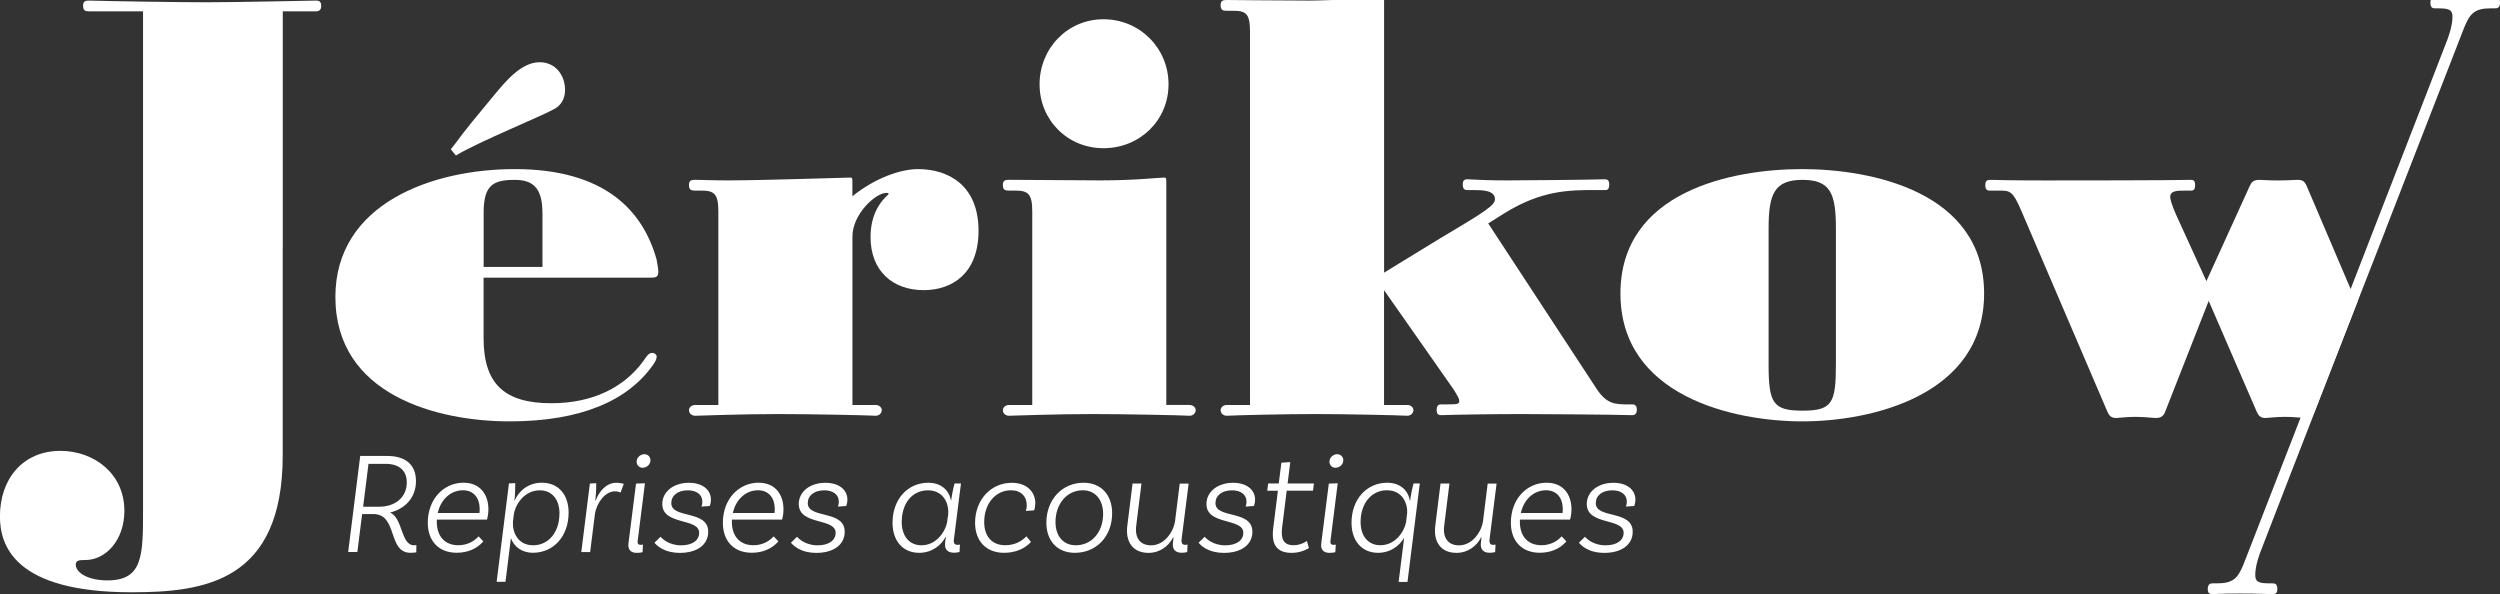
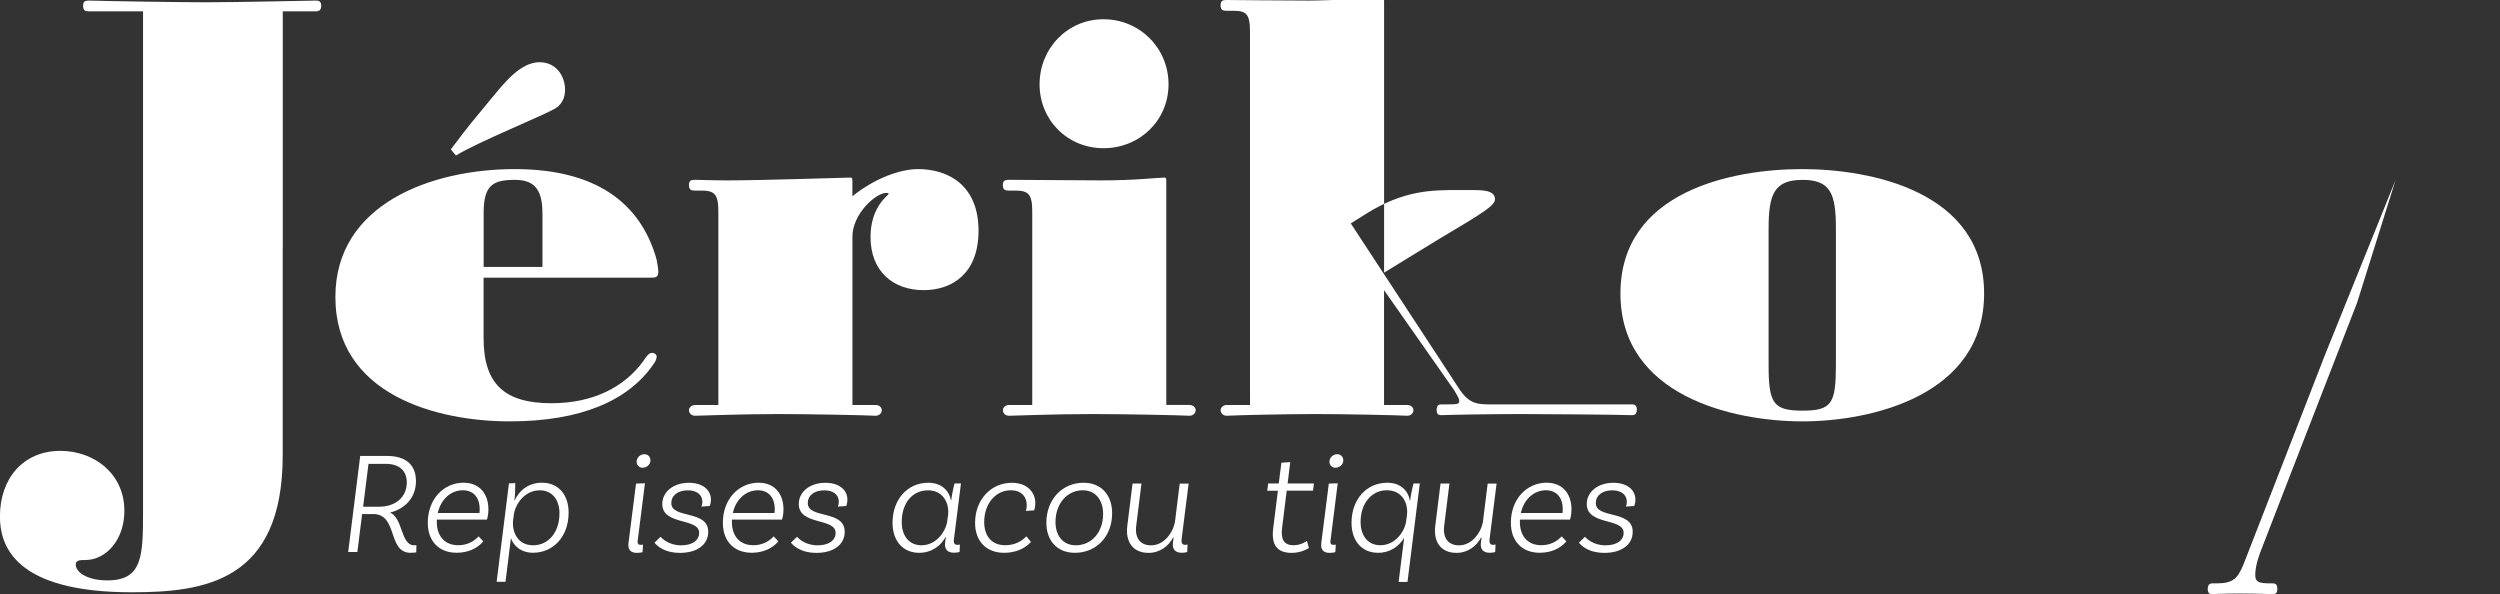
<svg xmlns="http://www.w3.org/2000/svg" version="1.1" viewBox="0 0 471.32 112">
  <rect x="0" y="0" width="471.32" height="112" fill="#333333" stroke="none" />
  <defs>
    <style>
      .cls-1 {
        fill: #fff;
      }
    </style>
  </defs>
  <g>
    <g id="Calque_1">
      <path class="cls-1" d="M53.31,46.81V2.14h6.18c.64,0,1.07-.21,1.07-1.07s-.53-.96-.96-.96c-.85,0-14.82.32-20.69.32-4.8,0-18.55-.21-22.07-.32-.75,0-1.17.11-1.17.96,0,.96.43,1.07,1.17,1.07h10.13v93.84c0,8.74,0,13.44-6.72,13.44-3.73,0-5.97-1.49-5.97-2.99,0-.85.85-.85,1.81-.85,3.84,0,7.36-3.73,7.36-9.28,0-7.04-5.76-11.3-12.05-11.3-7.04,0-11.41,5.22-11.41,12.37,0,5.44,2.67,14.29,24.84,14.29,13.75,0,28.47-2.03,28.47-25.8v-39.03Z" />
      <path class="cls-1" d="M91.17,52.35v11.41c0,8.74,4.05,12.26,12.8,12.26,7.89,0,13.76-3.09,17.27-7.89.64-.96,1.07-1.6,1.71-1.6.53,0,.85.43.85.64,0,.43-.11.85-.75,1.71-4.69,6.61-13.44,10.56-26.98,10.56s-32.84-4.9-32.84-23.46c0-17.59,18.23-24.1,33.8-24.1,17.06,0,24.2,7.89,26.76,17.06.21,1.17.32,1.81.32,2.24,0,1.07-.43,1.17-1.49,1.17h-31.46ZM84.99,28.15c2.56-3.2.64-1.17,8.1-10.13,2.13-2.56,5.12-6.29,8.64-6.29,3.09,0,4.8,2.56,4.8,5.22,0,.64-.11,2.35-1.71,3.41-2.24,1.39-14.5,6.29-18.87,8.96l-.96-1.17ZM102.26,40.09c0-4.8-1.92-6.18-5.22-6.18-4.05,0-5.86.96-5.86,6.18v10.24h11.09v-10.24Z" />
      <path class="cls-1" d="M165.07,76.35c.75,0,1.17.53,1.17.96,0,.53-.43,1.07-1.17,1.07-1.81-.11-12.58-.32-18.34-.32-7.04,0-15.03.32-15.67.32-.75,0-1.17-.53-1.17-1.07,0-.43.43-.96,1.17-.96h4.37v-36.47c0-3.31-.75-3.95-3.2-3.95h-1.17c-.75,0-1.17-.11-1.17-1.07,0-.85.43-.96,1.17-.96.85,0,3.2.11,6.18.11,6.61,0,21.97-.53,23.03-.53.43,0,.43.11.43.96v2.56c4.37-3.52,9.17-5.12,12.37-5.12,5.65,0,11.41,2.99,11.41,11.62,0,8.1-5.01,11.2-10.34,11.2-5.86,0-10.02-3.63-10.02-10.02,0-5.76,3.41-7.89,3.41-8.1s-.11-.21-.53-.21c-2.03.11-6.29,4.05-6.29,8.21v31.78h4.37Z" />
      <path class="cls-1" d="M224.25,76.35c.75,0,1.17.53,1.17.96,0,.53-.43,1.07-1.17,1.07-1.81-.11-12.58-.32-18.34-.32-7.04,0-15.03.32-15.67.32-.75,0-1.17-.53-1.17-1.07,0-.43.43-.96,1.17-.96h4.37v-36.47c0-3.31-.75-3.95-3.2-3.95h-1.17c-.75,0-1.17-.11-1.17-1.07,0-.85.43-.96,1.17-.96.85,0,14.39.11,17.27.11,6.61,0,10.88-.53,11.94-.53.43,0,.43.11.43.96v41.9h4.37ZM208.04,27.94c-6.82,0-12.05-5.33-12.05-12.05s5.22-12.26,12.05-12.26,12.26,5.44,12.26,12.26-5.44,12.05-12.26,12.05Z" />
-       <path class="cls-1" d="M307.74,76.24c.32,0,.85.11.85.96,0,.96-.53,1.07-.85,1.07-3.2-.11-17.59-.21-20.9-.21-5.12,0-12.48.11-15.14.21-.43,0-.85-.11-.85-.96,0-.96.43-1.07.85-1.07h.53c2.45,0,2.88,0,2.88-.64,0-.43-.21-.75-.96-2.03l-13.22-18.87v21.65h4.37c.75,0,1.17.53,1.17.96,0,.53-.43,1.07-1.17,1.07-1.81-.11-11.84-.32-17.38-.32s-14.61.21-16.63.32c-.75,0-1.17-.53-1.17-1.07,0-.43.43-.96,1.17-.96h4.37V5.97c0-3.41-.75-3.94-3.2-3.94h-1.17c-.75,0-1.17-.11-1.17-1.07,0-.85.43-.96,1.17-.96,1.39,0,9.92.11,15.46.11,4.05,0,13.22-.53,13.76-.53.43,0,.43.21.43.85v50.97l10.45-6.4c8.64-5.12,10.45-6.29,10.45-7.46,0-1.71-2.45-1.71-4.37-1.71h-.85c-.43,0-.85-.11-.85-1.07,0-.85.43-.96.85-.96,1.92.11,4.16.21,7.57.21,3.09,0,15.14-.11,18.34-.21.43,0,.85.11.85.96,0,1.07-.43,1.07-.85,1.07h-1.81c-4.8,0-10.13,0-17.27,4.48l-2.88,1.81,20.47,31.24c1.92,2.88,3.52,2.88,6.08,2.88h.64Z" />
+       <path class="cls-1" d="M307.74,76.24c.32,0,.85.11.85.96,0,.96-.53,1.07-.85,1.07-3.2-.11-17.59-.21-20.9-.21-5.12,0-12.48.11-15.14.21-.43,0-.85-.11-.85-.96,0-.96.43-1.07.85-1.07h.53c2.45,0,2.88,0,2.88-.64,0-.43-.21-.75-.96-2.03l-13.22-18.87v21.65h4.37c.75,0,1.17.53,1.17.96,0,.53-.43,1.07-1.17,1.07-1.81-.11-11.84-.32-17.38-.32s-14.61.21-16.63.32c-.75,0-1.17-.53-1.17-1.07,0-.43.43-.96,1.17-.96h4.37V5.97c0-3.41-.75-3.94-3.2-3.94h-1.17c-.75,0-1.17-.11-1.17-1.07,0-.85.43-.96,1.17-.96,1.39,0,9.92.11,15.46.11,4.05,0,13.22-.53,13.76-.53.43,0,.43.21.43.85v50.97l10.45-6.4c8.64-5.12,10.45-6.29,10.45-7.46,0-1.71-2.45-1.71-4.37-1.71h-.85h-1.81c-4.8,0-10.13,0-17.27,4.48l-2.88,1.81,20.47,31.24c1.92,2.88,3.52,2.88,6.08,2.88h.64Z" />
      <path class="cls-1" d="M339.83,79.44c-13.12,0-34.33-4.8-34.33-24.1s21.11-23.46,34.23-23.46,34.33,4.27,34.33,23.46-21.22,24.1-34.23,24.1ZM346.12,43.08c0-6.5-.96-9.17-6.29-9.17s-6.4,2.67-6.4,9.17v25.7c0,7.25.85,8.64,6.4,8.64s6.29-1.39,6.29-8.64v-25.7Z" />
-       <path class="cls-1" d="M470.36-.46c-.64,0-.96.11-5.12.11s-5.12-.11-6.08-.11c-.43,0-.96,0-.96.96,0,1.07.53,1.07.96,1.07h.43c2.24,0,2.77.32,2.77,1.6,0,1.71-.75,3.84-1.28,5.12l-4.58,11.84-8.95,23.04-4.39,11.32-8.32-19.51c-.43-.85-.75-1.07-1.71-1.07-.53,0-1.92.11-3.73.11-1.92,0-2.77-.11-3.41-.11-1.17,0-1.49.43-1.81,1.07l-8.21,18.02-5.65-12.37c-.75-1.71-1.17-2.88-1.17-3.52,0-1.17,1.39-1.17,2.56-1.17h1.17c.53,0,.96,0,.96-1.07,0-.96-.43-.96-.96-.96s-2.35.11-27.3.11c-.21,0-7.14,0-10.13-.11-.64,0-1.17,0-1.17.96,0,1.07.53,1.07.96,1.07h2.24c1.92,0,2.35.85,4.16,5.12l15.67,36.57c.32.75.75,1.17,1.6,1.17.64,0,1.81-.21,3.73-.21s2.99.21,3.84.21,1.39-.32,1.71-1.17l8.21-20.9,9.06,20.9c.32.75.75,1.17,1.6,1.17.64,0,1.92-.21,3.73-.21,1.92,0,2.99.21,3.84.21s1.39-.32,1.71-1.17l13.3-34.02.12-.35,14.85-38.17c1.07-2.56,1.92-3.52,5.01-3.52h.75c.32,0,.96,0,.96-1.07,0-.96-.53-.96-.96-.96Z" />
      <path class="cls-1" d="M451.64,33.92l-13.73,34.02-.12.35-14.85,38.17c-1.07,2.56-1.92,3.52-5.01,3.52h-.75c-.32,0-.96,0-.96,1.07,0,.96.53.96.96.96.64,0,.96-.11,5.12-.11s5.12.11,6.08.11c.43,0,.96,0,.96-.96,0-1.07-.53-1.07-.96-1.07h-.43c-2.24,0-2.77-.32-2.77-1.6,0-1.71.75-3.84,1.28-5.12l4.58-11.84,8.95-23.04,4.39-11.32" />
      <g>
        <path class="cls-1" d="M78.5,102.76l-.02,1.37s-.47.09-1.06.09c-4.43,0-2.34-7.31-7.07-7.31h-2.08l-.9,7.16h-1.73l2.27-18.11h5.09c3.43,0,5.42,1.62,5.42,4.74s-2.04,5.22-4.88,5.93c2.44,1.05,2,6.17,4.52,6.17.25,0,.43-.04.43-.04ZM71.51,95.53c2.85,0,5.18-1.64,5.18-4.59,0-2.21-1.44-3.49-3.94-3.49h-3.28l-1.01,8.08h3.05Z" />
        <path class="cls-1" d="M87.43,91.01c2.95,0,4.65,2.07,4.65,5.03,0,1.08-.27,1.92-.27,1.92h-9.45c0,.15-.01.29-.01.44,0,2.65,1.47,4.39,4.05,4.39,1.77,0,3.03-.79,3.83-1.67l.89.95c-1.27,1.46-3.07,2.14-5.02,2.14-3.43,0-5.45-2.26-5.45-5.65,0-4.45,2.97-7.56,6.79-7.56h0ZM87.27,92.43c-2.28,0-4.17,1.7-4.74,4.29h7.86c.03-.21.04-.45.04-.75,0-2.2-1.21-3.54-3.16-3.54h0Z" />
        <path class="cls-1" d="M102.21,91.01c3.06,0,4.99,2.25,4.99,5.64,0,4.47-2.85,7.56-6.73,7.56-2.15,0-3.57-1.18-4.15-2.75l-1.02,8.23h-1.67l2.32-18.55,1.19-.06c.02,1.01-.04,2.5-.17,3.3h.04c.82-1.83,2.56-3.38,5.2-3.38h0ZM105.48,96.83c0-2.65-1.39-4.39-3.73-4.39-2.75,0-4.52,2.44-4.87,4.49l-.18,1.45c-.1,2.01.93,4.42,3.82,4.42s4.95-2.47,4.95-5.97Z" />
-         <path class="cls-1" d="M117.61,91.2l-.62,1.67c-.18-.11-.6-.24-1.08-.24-1.79,0-3.41,2.11-3.75,4.28l-.9,7.17h-1.67l1.62-12.92,1.19-.06c.03,1.08-.07,2.47-.17,3.3h.05c.69-1.79,2.02-3.38,3.91-3.38.54,0,1.06.09,1.39.19Z" />
        <path class="cls-1" d="M120.22,101.96c-.08.59.19.76.55.76.18,0,.34-.03.45-.05l-.08,1.43c-.23.06-.57.13-1.09.13-1.16,0-1.73-.63-1.56-1.86l1.42-11.2,1.68-.06-1.37,10.86ZM121.15,88.19c-.63,0-1.13-.49-1.13-1.15,0-.78.71-1.41,1.45-1.41.68,0,1.16.5,1.16,1.15,0,.79-.69,1.4-1.49,1.4Z" />
        <path class="cls-1" d="M132.41,94.58c0-1.36-1.11-2.14-2.73-2.14-1.92,0-3.12.99-3.12,2.41,0,3.02,6.96,1.21,6.96,5.41,0,2.47-2.16,3.97-5.31,3.97s-4.45-1.49-4.83-1.91l1.15-1.12c.29.34,1.58,1.61,3.87,1.61,2.17,0,3.41-.96,3.41-2.36,0-2.86-6.95-1.36-6.95-5.43,0-2.29,2.08-4,5.03-4,2.49,0,4.14,1.27,4.14,3.19,0,.62-.22,1.18-.22,1.18l-1.57.12c.07-.15.17-.54.17-.93Z" />
        <path class="cls-1" d="M143.06,91.01c2.95,0,4.65,2.07,4.65,5.03,0,1.08-.27,1.92-.27,1.92h-9.45c0,.15-.01.29-.01.44,0,2.65,1.47,4.39,4.05,4.39,1.77,0,3.03-.79,3.83-1.67l.89.95c-1.27,1.46-3.07,2.14-5.02,2.14-3.43,0-5.45-2.26-5.45-5.65,0-4.45,2.97-7.56,6.79-7.56h0ZM142.9,92.43c-2.28,0-4.17,1.7-4.74,4.29h7.86c.03-.21.04-.45.04-.75,0-2.2-1.21-3.54-3.16-3.54h0Z" />
        <path class="cls-1" d="M158.14,94.58c0-1.36-1.11-2.14-2.73-2.14-1.92,0-3.12.99-3.12,2.41,0,3.02,6.96,1.21,6.96,5.41,0,2.47-2.16,3.97-5.31,3.97s-4.45-1.49-4.83-1.91l1.15-1.12c.29.34,1.58,1.61,3.87,1.61,2.17,0,3.41-.96,3.41-2.36,0-2.86-6.95-1.36-6.95-5.43,0-2.29,2.08-4,5.03-4,2.49,0,4.14,1.27,4.14,3.19,0,.62-.22,1.18-.22,1.18l-1.57.12c.07-.15.17-.54.17-.93Z" />
        <path class="cls-1" d="M179.83,101.68c-.09.75.14,1.04.71,1.04.14,0,.32-.03.43-.06l-.07,1.41s-.52.13-1.05.13c-1.11,0-1.85-.55-1.67-1.92l.15-1.11h-.03c-.9,1.74-2.69,3.05-5.02,3.05-3.06,0-5.01-2.25-5.01-5.66,0-4.44,2.85-7.55,6.74-7.55,2.5,0,3.94,1.49,4.29,3.38h.02c.09-.8.36-2.22.64-3.24h1.21l-1.33,10.52h0ZM173.72,102.8c2.7,0,4.44-2.38,4.84-4.36l.08-.68.13-.74-.03.05c.25-2.01-.79-4.63-3.79-4.63s-4.95,2.47-4.95,5.97c0,2.65,1.41,4.39,3.73,4.39h0Z" />
        <path class="cls-1" d="M195.18,94.91c0,.73-.21,1.3-.21,1.3l-1.57.12c.05-.13.17-.59.17-1.09,0-1.64-1.08-2.81-2.98-2.81-2.87,0-5.04,2.48-5.04,6,0,2.61,1.4,4.36,3.95,4.36,2.06,0,3.28-.94,4.01-1.68l.86,1.07c-1.26,1.35-3.05,2.04-5.07,2.04-3.42,0-5.47-2.26-5.47-5.64,0-4.39,3.01-7.56,6.93-7.56,2.77,0,4.43,1.66,4.43,3.89Z" />
        <path class="cls-1" d="M209.67,96.75c0,4.39-2.97,7.47-7.03,7.47-3.33,0-5.37-2.28-5.37-5.67,0-4.37,2.97-7.54,7.03-7.54,3.33,0,5.37,2.34,5.37,5.74ZM202.82,102.8c2.98,0,5.15-2.46,5.15-5.91,0-2.64-1.44-4.46-3.84-4.46-2.96,0-5.14,2.54-5.14,5.98,0,2.62,1.44,4.39,3.82,4.39h0Z" />
        <path class="cls-1" d="M222.77,101.68c-.09.75.14,1.04.69,1.04.16,0,.34-.03.43-.05l-.07,1.41s-.5.13-1.03.13c-1.1,0-1.83-.55-1.66-1.92l.12-.99h-.07c-.84,1.64-2.5,2.93-4.66,2.93-2.92,0-4.38-2.05-3.99-5.11l.99-7.96h1.68l-.99,7.96c-.29,2.22.69,3.69,2.79,3.69,2.58,0,4.25-2.61,4.53-4.56l.88-7.08h1.68l-1.33,10.52h0Z" />
-         <path class="cls-1" d="M234.83,95.51c.07-.15.17-.54.17-.93,0-1.36-1.11-2.14-2.73-2.14-1.92,0-3.12.99-3.12,2.41,0,3.02,6.96,1.21,6.96,5.41,0,2.47-2.16,3.97-5.32,3.97s-4.45-1.49-4.83-1.91l1.15-1.12c.29.34,1.58,1.61,3.87,1.61,2.17,0,3.42-.96,3.42-2.36,0-2.86-6.95-1.36-6.95-5.43,0-2.29,2.08-4,5.03-4,2.49,0,4.14,1.27,4.14,3.19,0,.62-.22,1.18-.22,1.18l-1.57.12h0Z" />
        <path class="cls-1" d="M241.71,99.51c-.27,2.16.33,3.28,2.16,3.28,1.48,0,2.52-.81,2.52-.81l.38,1.34s-1.32.91-3.23.91c-2.88,0-3.89-1.6-3.5-4.67l.88-7.04h-2.01l.17-1.37h2l.5-3.92,1.67-.11-.5,4.02h4.96l-.17,1.37h-4.96l-.87,6.99Z" />
        <path class="cls-1" d="M250.83,101.96c-.08.59.19.76.55.76.18,0,.34-.03.45-.05l-.08,1.43c-.23.06-.57.13-1.09.13-1.16,0-1.73-.63-1.56-1.86l1.42-11.2,1.68-.06-1.37,10.86ZM251.76,88.19c-.63,0-1.12-.49-1.12-1.15,0-.78.71-1.41,1.45-1.41.68,0,1.16.5,1.16,1.15,0,.79-.69,1.4-1.49,1.4Z" />
        <path class="cls-1" d="M267.67,91.16l-2.32,18.55h-1.67l1.04-8.32c-.97,1.63-2.67,2.83-4.91,2.83-3.07,0-5.01-2.25-5.01-5.66,0-4.44,2.85-7.55,6.74-7.55,2.51,0,3.93,1.5,4.27,3.38h.04c.09-.8.36-2.22.64-3.24h1.19ZM265.09,98.37l.19-1.56c.15-1.96-.93-4.38-3.82-4.38s-4.95,2.47-4.95,5.97c0,2.65,1.41,4.39,3.73,4.39,2.75,0,4.51-2.46,4.85-4.43Z" />
        <path class="cls-1" d="M280.83,101.68c-.09.75.14,1.04.69,1.04.16,0,.34-.03.43-.05l-.07,1.41s-.5.13-1.03.13c-1.1,0-1.83-.55-1.66-1.92l.12-.99h-.07c-.84,1.64-2.5,2.93-4.66,2.93-2.92,0-4.38-2.05-3.99-5.11l.99-7.96h1.68l-.99,7.96c-.29,2.22.69,3.69,2.79,3.69,2.58,0,4.25-2.61,4.53-4.56l.88-7.08h1.68l-1.33,10.52h0Z" />
        <path class="cls-1" d="M291.62,91.01c2.95,0,4.65,2.07,4.65,5.03,0,1.08-.27,1.92-.27,1.92h-9.45c0,.15-.01.29-.01.44,0,2.65,1.47,4.39,4.05,4.39,1.77,0,3.03-.79,3.83-1.67l.89.95c-1.26,1.46-3.07,2.14-5.02,2.14-3.42,0-5.45-2.26-5.45-5.65,0-4.45,2.97-7.56,6.79-7.56h0ZM286.72,96.72h7.86c.03-.21.04-.45.04-.75,0-2.2-1.21-3.54-3.16-3.54-2.28,0-4.17,1.7-4.74,4.29Z" />
        <path class="cls-1" d="M306.53,95.51c.07-.15.17-.54.17-.93,0-1.36-1.11-2.14-2.73-2.14-1.92,0-3.12.99-3.12,2.41,0,3.02,6.96,1.21,6.96,5.41,0,2.47-2.16,3.97-5.32,3.97s-4.45-1.49-4.83-1.91l1.15-1.12c.29.34,1.58,1.61,3.87,1.61,2.17,0,3.42-.96,3.42-2.36,0-2.86-6.95-1.36-6.95-5.43,0-2.29,2.08-4,5.03-4,2.49,0,4.14,1.27,4.14,3.19,0,.62-.22,1.18-.22,1.18l-1.57.12h0Z" />
      </g>
    </g>
  </g>
</svg>